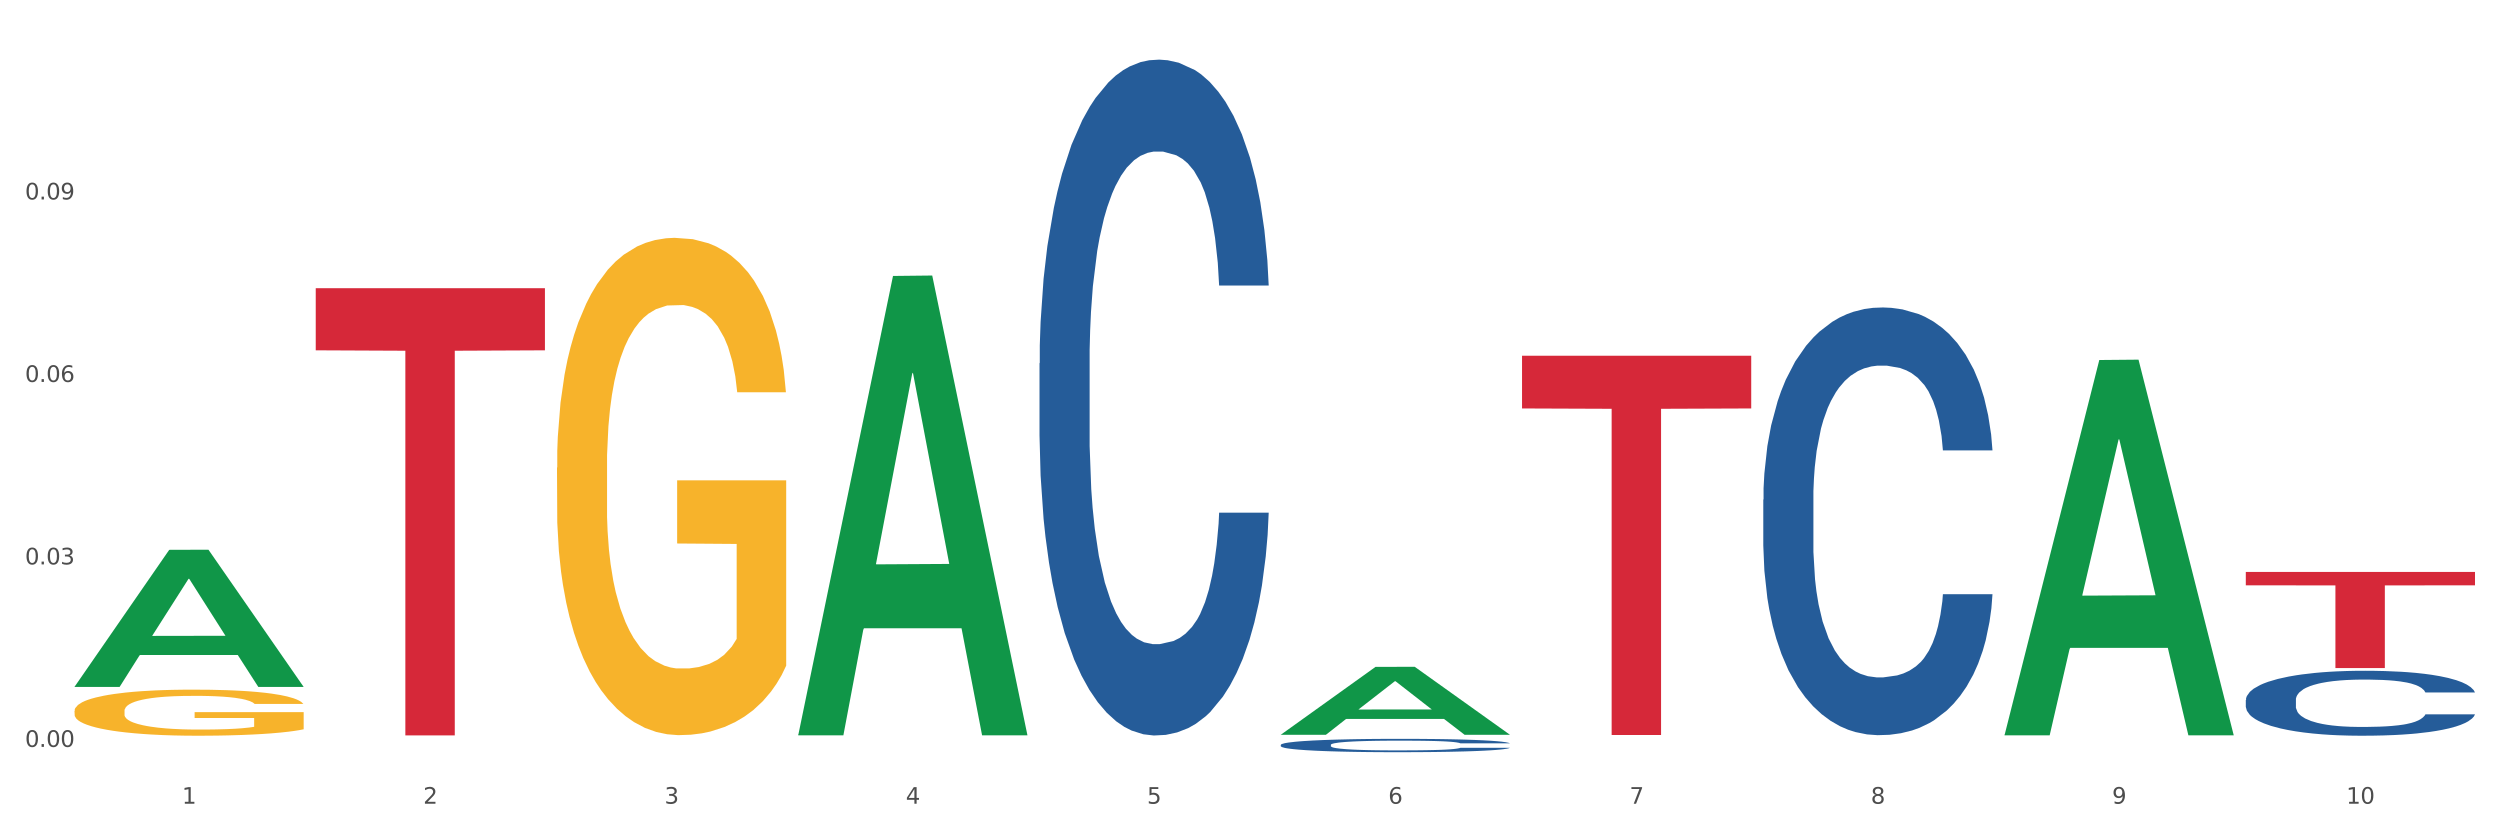
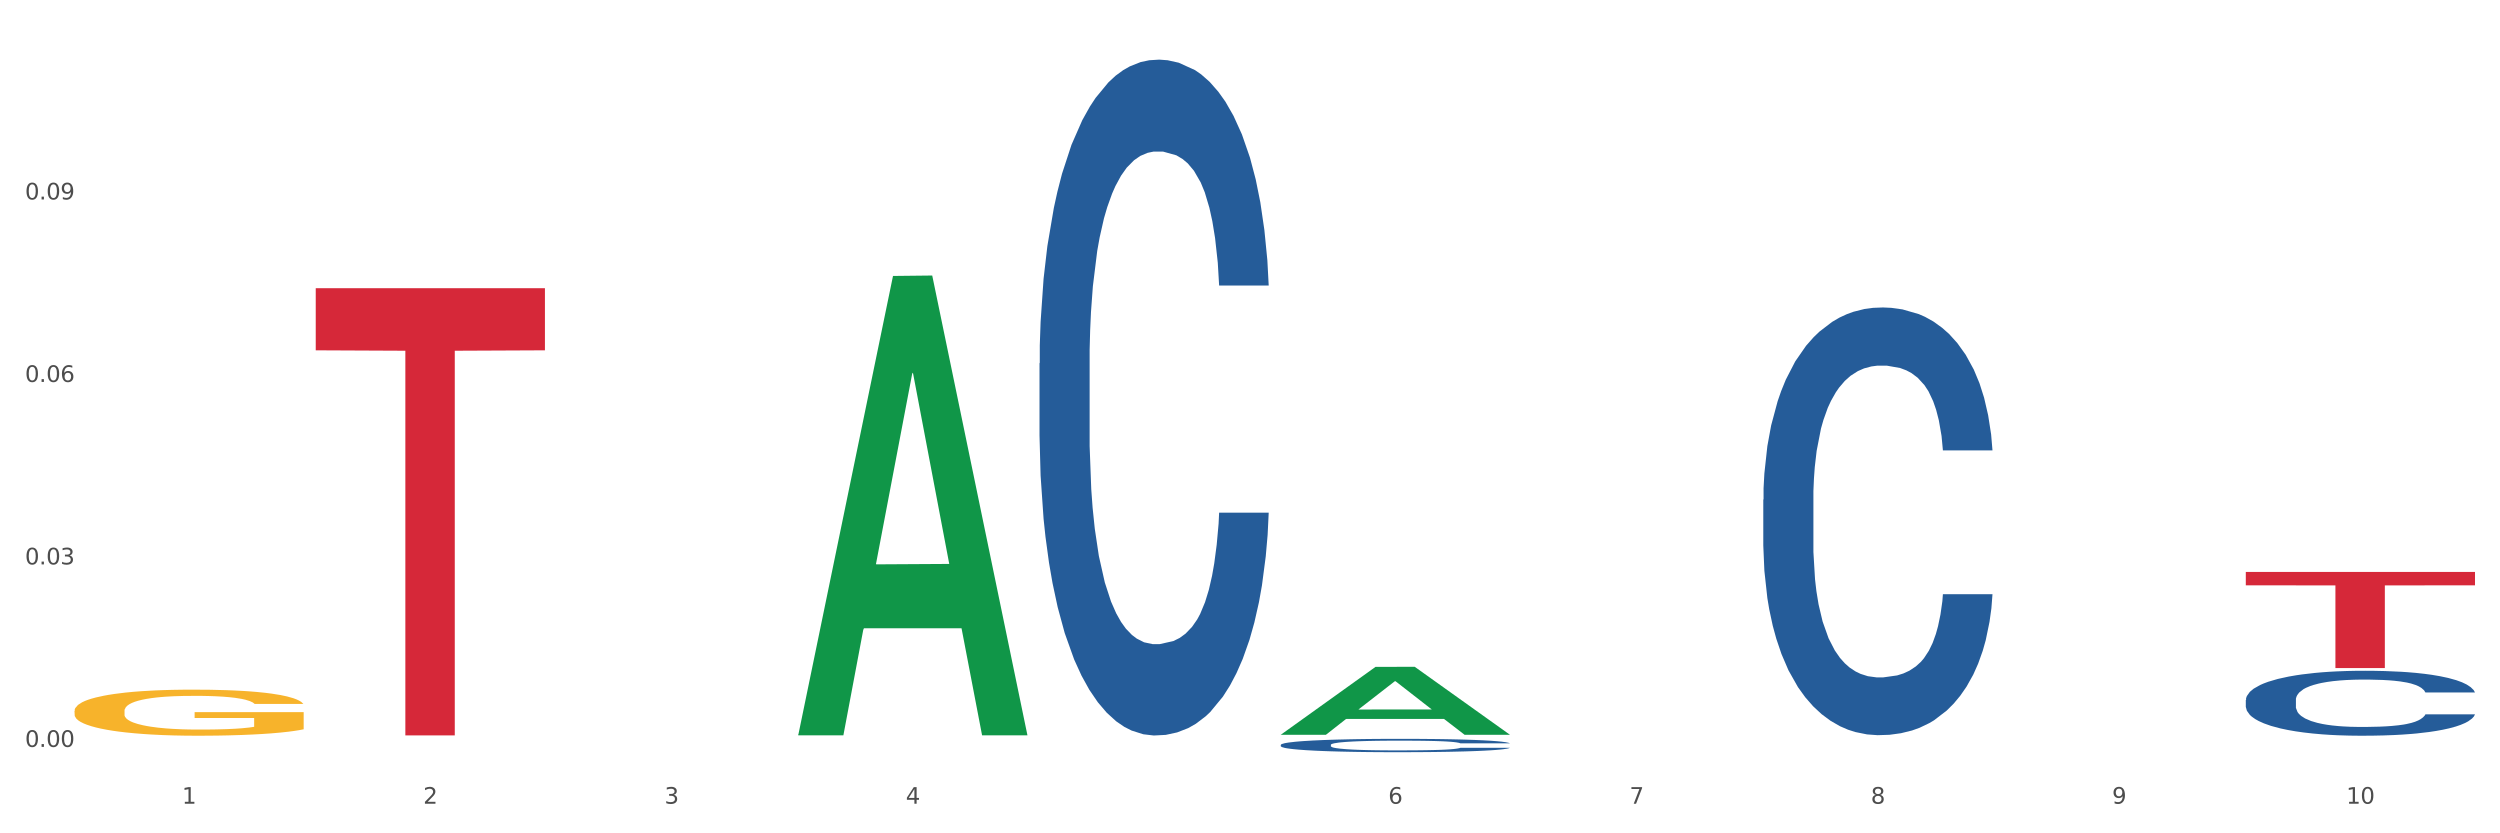
<svg xmlns="http://www.w3.org/2000/svg" xmlns:xlink="http://www.w3.org/1999/xlink" width="1080pt" height="360pt" viewBox="0 0 1080 360" version="1.1">
  <rect x="0" y="0" width="1080" height="360" fill="#333333" stroke="none" />
  <defs>
    <style type="text/css">*{stroke-linejoin: round; stroke-linecap: butt}</style>
  </defs>
  <g id="figure_1">
    <g id="patch_1">
      <path d="M 0 360  L 1080 360  L 1080 0  L 0 0  z " style="fill: #ffffff; stroke: #ffffff; stroke-linejoin: miter" />
    </g>
    <g id="axes_1">
      <g id="matplotlib.axis_1">
        <g id="xtick_1">
          <g id="text_1">
            <g style="fill: #4d4d4d" transform="translate(78.627 347.204) scale(0.096 -0.096)">
              <defs>
                <path id="DejaVuSans-31" d="M 794 531  L 1825 531  L 1825 4091  L 703 3866  L 703 4441  L 1819 4666  L 2450 4666  L 2450 531  L 3481 531  L 3481 0  L 794 0  L 794 531  z " transform="scale(0.016)" />
              </defs>
              <use xlink:href="#DejaVuSans-31" />
            </g>
          </g>
        </g>
        <g id="xtick_2">
          <g id="text_2">
            <g style="fill: #4d4d4d" transform="translate(182.851 347.204) scale(0.096 -0.096)">
              <defs>
                <path id="DejaVuSans-32" d="M 1228 531  L 3431 531  L 3431 0  L 469 0  L 469 531  Q 828 903 1448 1529  Q 2069 2156 2228 2338  Q 2531 2678 2651 2914  Q 2772 3150 2772 3378  Q 2772 3750 2511 3984  Q 2250 4219 1831 4219  Q 1534 4219 1204 4116  Q 875 4013 500 3803  L 500 4441  Q 881 4594 1212 4672  Q 1544 4750 1819 4750  Q 2544 4750 2975 4387  Q 3406 4025 3406 3419  Q 3406 3131 3298 2873  Q 3191 2616 2906 2266  Q 2828 2175 2409 1742  Q 1991 1309 1228 531  z " transform="scale(0.016)" />
              </defs>
              <use xlink:href="#DejaVuSans-32" />
            </g>
          </g>
        </g>
        <g id="xtick_3">
          <g id="text_3">
            <g style="fill: #4d4d4d" transform="translate(287.074 347.204) scale(0.096 -0.096)">
              <defs>
                <path id="DejaVuSans-33" d="M 2597 2516  Q 3050 2419 3304 2112  Q 3559 1806 3559 1356  Q 3559 666 3084 287  Q 2609 -91 1734 -91  Q 1441 -91 1130 -33  Q 819 25 488 141  L 488 750  Q 750 597 1062 519  Q 1375 441 1716 441  Q 2309 441 2620 675  Q 2931 909 2931 1356  Q 2931 1769 2642 2001  Q 2353 2234 1838 2234  L 1294 2234  L 1294 2753  L 1863 2753  Q 2328 2753 2575 2939  Q 2822 3125 2822 3475  Q 2822 3834 2567 4026  Q 2313 4219 1838 4219  Q 1578 4219 1281 4162  Q 984 4106 628 3988  L 628 4550  Q 988 4650 1302 4700  Q 1616 4750 1894 4750  Q 2613 4750 3031 4423  Q 3450 4097 3450 3541  Q 3450 3153 3228 2886  Q 3006 2619 2597 2516  z " transform="scale(0.016)" />
              </defs>
              <use xlink:href="#DejaVuSans-33" />
            </g>
          </g>
        </g>
        <g id="xtick_4">
          <g id="text_4">
            <g style="fill: #4d4d4d" transform="translate(391.298 347.204) scale(0.096 -0.096)">
              <defs>
                <path id="DejaVuSans-34" d="M 2419 4116  L 825 1625  L 2419 1625  L 2419 4116  z M 2253 4666  L 3047 4666  L 3047 1625  L 3713 1625  L 3713 1100  L 3047 1100  L 3047 0  L 2419 0  L 2419 1100  L 313 1100  L 313 1709  L 2253 4666  z " transform="scale(0.016)" />
              </defs>
              <use xlink:href="#DejaVuSans-34" />
            </g>
          </g>
        </g>
        <g id="xtick_5">
          <g id="text_5">
            <g style="fill: #4d4d4d" transform="translate(495.522 347.204) scale(0.096 -0.096)">
              <defs>
-                 <path id="DejaVuSans-35" d="M 691 4666  L 3169 4666  L 3169 4134  L 1269 4134  L 1269 2991  Q 1406 3038 1543 3061  Q 1681 3084 1819 3084  Q 2600 3084 3056 2656  Q 3513 2228 3513 1497  Q 3513 744 3044 326  Q 2575 -91 1722 -91  Q 1428 -91 1123 -41  Q 819 9 494 109  L 494 744  Q 775 591 1075 516  Q 1375 441 1709 441  Q 2250 441 2565 725  Q 2881 1009 2881 1497  Q 2881 1984 2565 2268  Q 2250 2553 1709 2553  Q 1456 2553 1204 2497  Q 953 2441 691 2322  L 691 4666  z " transform="scale(0.016)" />
-               </defs>
+                 </defs>
              <use xlink:href="#DejaVuSans-35" />
            </g>
          </g>
        </g>
        <g id="xtick_6">
          <g id="text_6">
            <g style="fill: #4d4d4d" transform="translate(599.745 347.204) scale(0.096 -0.096)">
              <defs>
                <path id="DejaVuSans-36" d="M 2113 2584  Q 1688 2584 1439 2293  Q 1191 2003 1191 1497  Q 1191 994 1439 701  Q 1688 409 2113 409  Q 2538 409 2786 701  Q 3034 994 3034 1497  Q 3034 2003 2786 2293  Q 2538 2584 2113 2584  z M 3366 4563  L 3366 3988  Q 3128 4100 2886 4159  Q 2644 4219 2406 4219  Q 1781 4219 1451 3797  Q 1122 3375 1075 2522  Q 1259 2794 1537 2939  Q 1816 3084 2150 3084  Q 2853 3084 3261 2657  Q 3669 2231 3669 1497  Q 3669 778 3244 343  Q 2819 -91 2113 -91  Q 1303 -91 875 529  Q 447 1150 447 2328  Q 447 3434 972 4092  Q 1497 4750 2381 4750  Q 2619 4750 2861 4703  Q 3103 4656 3366 4563  z " transform="scale(0.016)" />
              </defs>
              <use xlink:href="#DejaVuSans-36" />
            </g>
          </g>
        </g>
        <g id="xtick_7">
          <g id="text_7">
            <g style="fill: #4d4d4d" transform="translate(703.969 347.204) scale(0.096 -0.096)">
              <defs>
                <path id="DejaVuSans-37" d="M 525 4666  L 3525 4666  L 3525 4397  L 1831 0  L 1172 0  L 2766 4134  L 525 4134  L 525 4666  z " transform="scale(0.016)" />
              </defs>
              <use xlink:href="#DejaVuSans-37" />
            </g>
          </g>
        </g>
        <g id="xtick_8">
          <g id="text_8">
            <g style="fill: #4d4d4d" transform="translate(808.193 347.204) scale(0.096 -0.096)">
              <defs>
                <path id="DejaVuSans-38" d="M 2034 2216  Q 1584 2216 1326 1975  Q 1069 1734 1069 1313  Q 1069 891 1326 650  Q 1584 409 2034 409  Q 2484 409 2743 651  Q 3003 894 3003 1313  Q 3003 1734 2745 1975  Q 2488 2216 2034 2216  z M 1403 2484  Q 997 2584 770 2862  Q 544 3141 544 3541  Q 544 4100 942 4425  Q 1341 4750 2034 4750  Q 2731 4750 3128 4425  Q 3525 4100 3525 3541  Q 3525 3141 3298 2862  Q 3072 2584 2669 2484  Q 3125 2378 3379 2068  Q 3634 1759 3634 1313  Q 3634 634 3220 271  Q 2806 -91 2034 -91  Q 1263 -91 848 271  Q 434 634 434 1313  Q 434 1759 690 2068  Q 947 2378 1403 2484  z M 1172 3481  Q 1172 3119 1398 2916  Q 1625 2713 2034 2713  Q 2441 2713 2670 2916  Q 2900 3119 2900 3481  Q 2900 3844 2670 4047  Q 2441 4250 2034 4250  Q 1625 4250 1398 4047  Q 1172 3844 1172 3481  z " transform="scale(0.016)" />
              </defs>
              <use xlink:href="#DejaVuSans-38" />
            </g>
          </g>
        </g>
        <g id="xtick_9">
          <g id="text_9">
            <g style="fill: #4d4d4d" transform="translate(912.416 347.204) scale(0.096 -0.096)">
              <defs>
                <path id="DejaVuSans-39" d="M 703 97  L 703 672  Q 941 559 1184 500  Q 1428 441 1663 441  Q 2288 441 2617 861  Q 2947 1281 2994 2138  Q 2813 1869 2534 1725  Q 2256 1581 1919 1581  Q 1219 1581 811 2004  Q 403 2428 403 3163  Q 403 3881 828 4315  Q 1253 4750 1959 4750  Q 2769 4750 3195 4129  Q 3622 3509 3622 2328  Q 3622 1225 3098 567  Q 2575 -91 1691 -91  Q 1453 -91 1209 -44  Q 966 3 703 97  z M 1959 2075  Q 2384 2075 2632 2365  Q 2881 2656 2881 3163  Q 2881 3666 2632 3958  Q 2384 4250 1959 4250  Q 1534 4250 1286 3958  Q 1038 3666 1038 3163  Q 1038 2656 1286 2365  Q 1534 2075 1959 2075  z " transform="scale(0.016)" />
              </defs>
              <use xlink:href="#DejaVuSans-39" />
            </g>
          </g>
        </g>
        <g id="xtick_10">
          <g id="text_10">
            <g style="fill: #4d4d4d" transform="translate(1013.586 347.204) scale(0.096 -0.096)">
              <defs>
                <path id="DejaVuSans-30" d="M 2034 4250  Q 1547 4250 1301 3770  Q 1056 3291 1056 2328  Q 1056 1369 1301 889  Q 1547 409 2034 409  Q 2525 409 2770 889  Q 3016 1369 3016 2328  Q 3016 3291 2770 3770  Q 2525 4250 2034 4250  z M 2034 4750  Q 2819 4750 3233 4129  Q 3647 3509 3647 2328  Q 3647 1150 3233 529  Q 2819 -91 2034 -91  Q 1250 -91 836 529  Q 422 1150 422 2328  Q 422 3509 836 4129  Q 1250 4750 2034 4750  z " transform="scale(0.016)" />
              </defs>
              <use xlink:href="#DejaVuSans-31" />
              <use xlink:href="#DejaVuSans-30" transform="translate(63.623 0)" />
            </g>
          </g>
        </g>
        <g id="xtick_11" />
        <g id="xtick_12" />
        <g id="xtick_13" />
        <g id="xtick_14" />
        <g id="xtick_15" />
        <g id="xtick_16" />
        <g id="xtick_17" />
        <g id="xtick_18" />
        <g id="xtick_19" />
      </g>
      <g id="matplotlib.axis_2">
        <g id="ytick_1">
          <g id="text_11">
            <g style="fill: #4d4d4d" transform="translate(10.8 322.656) scale(0.096 -0.096)">
              <defs>
                <path id="DejaVuSans-2e" d="M 684 794  L 1344 794  L 1344 0  L 684 0  L 684 794  z " transform="scale(0.016)" />
              </defs>
              <use xlink:href="#DejaVuSans-30" />
              <use xlink:href="#DejaVuSans-2e" transform="translate(63.623 0)" />
              <use xlink:href="#DejaVuSans-30" transform="translate(95.41 0)" />
              <use xlink:href="#DejaVuSans-30" transform="translate(159.033 0)" />
            </g>
          </g>
        </g>
        <g id="ytick_2">
          <g id="text_12">
            <g style="fill: #4d4d4d" transform="translate(10.8 243.827) scale(0.096 -0.096)">
              <use xlink:href="#DejaVuSans-30" />
              <use xlink:href="#DejaVuSans-2e" transform="translate(63.623 0)" />
              <use xlink:href="#DejaVuSans-30" transform="translate(95.41 0)" />
              <use xlink:href="#DejaVuSans-33" transform="translate(159.033 0)" />
            </g>
          </g>
        </g>
        <g id="ytick_3">
          <g id="text_13">
            <g style="fill: #4d4d4d" transform="translate(10.8 164.998) scale(0.096 -0.096)">
              <use xlink:href="#DejaVuSans-30" />
              <use xlink:href="#DejaVuSans-2e" transform="translate(63.623 0)" />
              <use xlink:href="#DejaVuSans-30" transform="translate(95.41 0)" />
              <use xlink:href="#DejaVuSans-36" transform="translate(159.033 0)" />
            </g>
          </g>
        </g>
        <g id="ytick_4">
          <g id="text_14">
            <g style="fill: #4d4d4d" transform="translate(10.8 86.17) scale(0.096 -0.096)">
              <use xlink:href="#DejaVuSans-30" />
              <use xlink:href="#DejaVuSans-2e" transform="translate(63.623 0)" />
              <use xlink:href="#DejaVuSans-30" transform="translate(95.41 0)" />
              <use xlink:href="#DejaVuSans-39" transform="translate(159.033 0)" />
            </g>
          </g>
        </g>
        <g id="ytick_5" />
        <g id="ytick_6" />
        <g id="ytick_7" />
        <g id="ytick_8" />
      </g>
      <g id="PolyCollection_1">
-         <path d="M 32.175 296.642  L 32.277 296.587  L 73.107 237.529  L 90.051 237.473  L 131.187 296.754  L 111.589 296.754  L 102.709 282.949  L 60.552 282.949  L 60.246 283.172  L 51.671 296.754  L 32.175 296.754  L 32.175 296.642  L 65.86 274.711  L 97.401 274.656  L 81.783 250.109  L 81.579 249.997  L 81.375 250.164  L 65.758 274.656  L 65.86 274.711  L 32.175 296.642  z " clip-path="url(#pdb8ac608fa)" style="fill: #109648" />
        <path d="M 344.846 317.288  L 344.948 317.102  L 385.778 119.211  L 402.722 119.024  L 443.858 317.661  L 424.26 317.661  L 415.379 271.406  L 373.223 271.406  L 372.916 272.152  L 364.342 317.661  L 344.846 317.661  L 344.846 317.288  L 378.53 243.802  L 410.072 243.615  L 394.454 161.363  L 394.25 160.99  L 394.046 161.549  L 378.428 243.615  L 378.53 243.802  L 344.846 317.288  z " clip-path="url(#pdb8ac608fa)" style="fill: #109648" />
        <path d="M 553.293 317.374  L 553.395 317.347  L 594.225 288.087  L 611.169 288.059  L 652.306 317.43  L 632.707 317.43  L 623.827 310.59  L 581.67 310.59  L 581.364 310.701  L 572.789 317.43  L 553.293 317.43  L 553.293 317.374  L 586.978 306.509  L 618.519 306.481  L 602.901 294.319  L 602.697 294.264  L 602.493 294.347  L 586.876 306.481  L 586.978 306.509  L 553.293 317.374  z " clip-path="url(#pdb8ac608fa)" style="fill: #109648" />
-         <path d="M 865.964 317.357  L 866.066 317.205  L 906.896 155.525  L 923.84 155.372  L 964.976 317.662  L 945.378 317.662  L 936.498 279.87  L 894.341 279.87  L 894.034 280.48  L 885.46 317.662  L 865.964 317.662  L 865.964 317.357  L 899.649 257.317  L 931.19 257.165  L 915.572 189.964  L 915.368 189.659  L 915.164 190.116  L 899.547 257.165  L 899.649 257.317  L 865.964 317.357  z " clip-path="url(#pdb8ac608fa)" style="fill: #109648" />
-         <path d="M 240.622 202.021  L 240.739 201.825  L 240.739 194.761  L 240.973 188.679  L 242.142 173.963  L 243.895 161.798  L 245.181 155.323  L 246.467 150.025  L 247.987 144.727  L 249.857 139.234  L 253.247 131.189  L 255.351 127.068  L 257.923 122.752  L 262.599 116.473  L 265.989 112.941  L 269.496 109.998  L 275.224 106.466  L 278.965 104.897  L 282.939 103.719  L 287.732 102.935  L 291.356 102.738  L 299.305 103.327  L 306.085 105.093  L 309.358 106.466  L 313.566 108.821  L 315.788 110.391  L 319.411 113.53  L 323.152 117.65  L 325.724 121.182  L 329.581 127.853  L 332.504 134.524  L 335.193 142.765  L 336.595 148.455  L 337.647 153.753  L 338.583 159.836  L 339.518 169.45  L 318.476 169.45  L 317.658 162.583  L 316.372 156.108  L 314.502 149.829  L 312.865 145.905  L 310.06 140.999  L 307.488 137.86  L 304.799 135.506  L 301.526 133.543  L 298.954 132.562  L 295.33 131.777  L 288.2 131.974  L 283.407 133.543  L 280.134 135.506  L 278.03 137.271  L 276.159 139.234  L 274.055 141.98  L 271.6 146.101  L 269.847 149.829  L 268.093 154.538  L 266.69 159.247  L 265.405 164.741  L 264.352 170.627  L 263.534 176.71  L 262.833 184.166  L 262.248 196.527  L 262.248 223.408  L 262.482 229.49  L 263.067 237.535  L 263.768 243.618  L 264.937 250.877  L 265.989 255.783  L 267.976 262.846  L 270.197 268.733  L 271.951 272.461  L 273.704 275.6  L 276.744 279.917  L 280.134 283.448  L 283.056 285.607  L 287.031 287.569  L 289.719 288.354  L 292.057 288.746  L 297.785 288.746  L 301.877 288.158  L 306.436 286.784  L 309.943 285.018  L 312.865 282.86  L 316.138 279.328  L 318.242 275.992  L 318.242 234.984  L 292.525 234.788  L 292.525 207.515  L 339.635 207.515  L 339.635 287.569  L 337.647 291.689  L 335.426 295.417  L 333.088 298.753  L 329.581 302.873  L 325.373 306.798  L 321.632 309.544  L 317.658 311.899  L 312.982 314.057  L 306.903 316.019  L 303.163 316.804  L 298.487 317.393  L 292.992 317.589  L 288.2 317.197  L 283.524 316.216  L 278.614 314.45  L 273.821 311.899  L 270.197 309.348  L 266.574 306.209  L 262.716 302.088  L 259.677 298.164  L 257.339 294.632  L 254.767 290.12  L 251.961 284.233  L 249.857 278.936  L 247.987 273.442  L 246 266.378  L 244.597 260.296  L 243.194 252.643  L 242.376 246.953  L 241.441 238.124  L 240.739 225.762  L 240.622 202.021  z " clip-path="url(#pdb8ac608fa)" style="fill: #f7b32b" />
        <path d="M 32.175 307.127  L 32.292 307.108  L 32.292 306.454  L 32.526 305.89  L 33.695 304.527  L 35.448 303.399  L 36.734 302.799  L 38.02 302.308  L 39.54 301.817  L 41.41 301.308  L 44.8 300.563  L 46.904 300.181  L 49.476 299.781  L 54.152 299.199  L 57.542 298.872  L 61.049 298.599  L 66.777 298.272  L 70.517 298.127  L 74.492 298.018  L 79.285 297.945  L 82.909 297.927  L 90.858 297.981  L 97.638 298.145  L 100.911 298.272  L 105.119 298.49  L 107.34 298.636  L 110.964 298.927  L 114.705 299.308  L 117.277 299.636  L 121.134 300.254  L 124.057 300.872  L 126.745 301.636  L 128.148 302.163  L 129.2 302.654  L 130.135 303.217  L 131.071 304.108  L 110.029 304.108  L 109.211 303.472  L 107.925 302.872  L 106.054 302.29  L 104.418 301.927  L 101.612 301.472  L 99.041 301.181  L 96.352 300.963  L 93.079 300.781  L 90.507 300.69  L 86.883 300.617  L 79.752 300.636  L 74.96 300.781  L 71.686 300.963  L 69.582 301.127  L 67.712 301.308  L 65.608 301.563  L 63.153 301.945  L 61.399 302.29  L 59.646 302.727  L 58.243 303.163  L 56.957 303.672  L 55.905 304.217  L 55.087 304.781  L 54.386 305.472  L 53.801 306.617  L 53.801 309.108  L 54.035 309.672  L 54.619 310.417  L 55.321 310.981  L 56.49 311.654  L 57.542 312.108  L 59.529 312.763  L 61.75 313.308  L 63.504 313.654  L 65.257 313.945  L 68.296 314.345  L 71.686 314.672  L 74.609 314.872  L 78.583 315.054  L 81.272 315.126  L 83.61 315.163  L 89.338 315.163  L 93.429 315.108  L 97.988 314.981  L 101.495 314.817  L 104.418 314.617  L 107.691 314.29  L 109.795 313.981  L 109.795 310.181  L 84.078 310.163  L 84.078 307.636  L 131.187 307.636  L 131.187 315.054  L 129.2 315.436  L 126.979 315.781  L 124.641 316.09  L 121.134 316.472  L 116.926 316.836  L 113.185 317.09  L 109.211 317.308  L 104.535 317.508  L 98.456 317.69  L 94.715 317.763  L 90.039 317.817  L 84.545 317.836  L 79.752 317.799  L 75.076 317.708  L 70.167 317.545  L 65.374 317.308  L 61.75 317.072  L 58.126 316.781  L 54.269 316.399  L 51.229 316.036  L 48.891 315.708  L 46.32 315.29  L 43.514 314.745  L 41.41 314.254  L 39.54 313.745  L 37.552 313.09  L 36.15 312.527  L 34.747 311.817  L 33.928 311.29  L 32.993 310.472  L 32.292 309.327  L 32.175 307.127  z " clip-path="url(#pdb8ac608fa)" style="fill: #f7b32b" />
        <path d="M 970.188 247.088  L 1069.2 247.088  L 1069.2 252.856  L 1030.252 252.895  L 1030.252 288.597  L 1008.901 288.597  L 1008.901 252.895  L 970.188 252.856  L 970.188 247.127  L 970.188 247.088  z " clip-path="url(#pdb8ac608fa)" style="fill: #d62839" />
-         <path d="M 657.517 153.68  L 756.529 153.68  L 756.529 176.45  L 717.581 176.604  L 717.581 317.534  L 696.23 317.534  L 696.23 176.604  L 657.517 176.45  L 657.517 153.834  L 657.517 153.68  z " clip-path="url(#pdb8ac608fa)" style="fill: #d62839" />
        <path d="M 136.399 124.49  L 235.411 124.49  L 235.411 151.337  L 196.463 151.519  L 196.463 317.683  L 175.112 317.683  L 175.112 151.519  L 136.399 151.337  L 136.399 124.671  L 136.399 124.49  z " clip-path="url(#pdb8ac608fa)" style="fill: #d62839" />
        <path d="M 449.069 156.949  L 449.187 156.683  L 449.187 149.217  L 449.538 139.084  L 450.825 120.419  L 452.464 106.287  L 455.272 89.755  L 456.794 82.822  L 458.783 75.089  L 462.88 62.557  L 467.561 51.891  L 470.838 46.025  L 473.296 42.292  L 478.797 35.625  L 481.957 32.692  L 485.234 30.292  L 488.042 28.693  L 492.724 26.826  L 496.469 26.026  L 500.799 25.759  L 504.427 26.026  L 509.226 27.093  L 516.248 30.292  L 518.94 32.159  L 522.568 35.359  L 526.313 39.625  L 529.356 43.891  L 532.867 50.024  L 536.495 58.024  L 540.006 68.156  L 542.464 77.489  L 544.454 87.355  L 546.209 99.354  L 547.497 112.42  L 548.082 123.352  L 526.664 123.352  L 526.079 113.486  L 524.909 102.82  L 523.738 95.621  L 522.451 89.755  L 520.461 83.088  L 518.706 78.822  L 515.78 73.756  L 513.088 70.556  L 510.864 68.69  L 508.173 67.09  L 502.438 65.49  L 498.342 65.49  L 495.767 66.023  L 492.607 67.356  L 489.915 69.223  L 486.755 72.423  L 484.297 75.889  L 481.84 80.422  L 480.435 83.622  L 478.328 89.488  L 476.924 94.288  L 475.051 102.554  L 473.998 108.42  L 472.126 123.619  L 471.306 134.818  L 470.955 142.551  L 470.721 151.083  L 470.721 192.68  L 471.423 211.345  L 472.009 219.345  L 472.945 228.411  L 474.7 240.143  L 477.275 251.609  L 479.967 259.875  L 482.191 264.941  L 484.297 268.674  L 486.404 271.607  L 488.979 274.274  L 491.085 275.874  L 494.245 277.474  L 497.991 278.273  L 500.916 278.273  L 506.885 276.94  L 509.577 275.607  L 512.152 273.74  L 514.961 270.807  L 517.184 267.608  L 518.472 265.208  L 520.578 260.142  L 522.217 254.809  L 523.621 248.676  L 524.558 243.343  L 525.611 235.343  L 526.43 226.277  L 526.664 221.478  L 548.082 221.478  L 547.614 231.077  L 546.795 240.41  L 545.156 252.942  L 543.869 260.142  L 541.879 268.941  L 539.772 276.407  L 536.846 284.673  L 534.155 290.806  L 531.346 296.139  L 528.303 300.938  L 522.802 307.605  L 520.813 309.471  L 516.599 312.671  L 513.322 314.537  L 508.524 316.404  L 503.608 317.47  L 498.459 317.737  L 493.894 317.204  L 488.862 315.604  L 485.702 314.004  L 482.191 311.604  L 478.094 307.871  L 474.232 303.338  L 470.604 298.005  L 467.21 291.872  L 464.05 284.94  L 459.954 273.474  L 456.911 262.275  L 454.687 251.876  L 453.166 243.076  L 451.644 231.877  L 450.825 224.144  L 449.538 205.479  L 449.069 188.147  L 449.069 156.949  z " clip-path="url(#pdb8ac608fa)" style="fill: #255c99" />
        <path d="M 553.293 321.772  L 553.41 321.767  L 553.41 321.619  L 553.761 321.419  L 555.049 321.05  L 556.687 320.771  L 559.496 320.444  L 561.017 320.307  L 563.007 320.154  L 567.103 319.906  L 571.785 319.696  L 575.062 319.58  L 577.52 319.506  L 583.02 319.374  L 586.18 319.316  L 589.457 319.269  L 592.266 319.237  L 596.948 319.2  L 600.693 319.184  L 605.023 319.179  L 608.651 319.184  L 613.45 319.206  L 620.472 319.269  L 623.164 319.306  L 626.792 319.369  L 630.537 319.453  L 633.58 319.538  L 637.091 319.659  L 640.719 319.817  L 644.23 320.017  L 646.688 320.201  L 648.677 320.396  L 650.433 320.634  L 651.72 320.892  L 652.306 321.108  L 630.888 321.108  L 630.303 320.913  L 629.132 320.702  L 627.962 320.56  L 626.675 320.444  L 624.685 320.312  L 622.929 320.228  L 620.004 320.128  L 617.312 320.064  L 615.088 320.028  L 612.396 319.996  L 606.661 319.964  L 602.565 319.964  L 599.99 319.975  L 596.83 320.001  L 594.139 320.038  L 590.979 320.101  L 588.521 320.17  L 586.063 320.259  L 584.659 320.323  L 582.552 320.439  L 581.148 320.533  L 579.275 320.697  L 578.222 320.813  L 576.349 321.113  L 575.53 321.334  L 575.179 321.487  L 574.945 321.656  L 574.945 322.478  L 575.647 322.847  L 576.232 323.005  L 577.168 323.184  L 578.924 323.416  L 581.499 323.643  L 584.191 323.806  L 586.414 323.906  L 588.521 323.98  L 590.628 324.038  L 593.202 324.091  L 595.309 324.122  L 598.469 324.154  L 602.214 324.17  L 605.14 324.17  L 611.109 324.143  L 613.801 324.117  L 616.375 324.08  L 619.184 324.022  L 621.408 323.959  L 622.695 323.911  L 624.802 323.811  L 626.441 323.706  L 627.845 323.585  L 628.781 323.479  L 629.835 323.321  L 630.654 323.142  L 630.888 323.047  L 652.306 323.047  L 651.837 323.237  L 651.018 323.421  L 649.38 323.669  L 648.092 323.811  L 646.103 323.985  L 643.996 324.133  L 641.07 324.296  L 638.378 324.417  L 635.569 324.523  L 632.526 324.618  L 627.026 324.749  L 625.036 324.786  L 620.823 324.849  L 617.546 324.886  L 612.747 324.923  L 607.832 324.944  L 602.682 324.95  L 598.118 324.939  L 593.085 324.907  L 589.925 324.876  L 586.414 324.828  L 582.318 324.755  L 578.456 324.665  L 574.828 324.56  L 571.434 324.438  L 568.274 324.301  L 564.177 324.075  L 561.135 323.853  L 558.911 323.648  L 557.389 323.474  L 555.868 323.253  L 555.049 323.1  L 553.761 322.731  L 553.293 322.388  L 553.293 321.772  z " clip-path="url(#pdb8ac608fa)" style="fill: #255c99" />
        <path d="M 970.188 302.38  L 970.305 302.355  L 970.305 301.637  L 970.656 300.663  L 971.943 298.869  L 973.582 297.51  L 976.39 295.921  L 977.912 295.255  L 979.902 294.511  L 983.998 293.307  L 988.679 292.282  L 991.956 291.718  L 994.414 291.359  L 999.915 290.718  L 1003.075 290.436  L 1006.352 290.205  L 1009.161 290.052  L 1013.842 289.872  L 1017.587 289.795  L 1021.917 289.77  L 1025.546 289.795  L 1030.344 289.898  L 1037.366 290.205  L 1040.058 290.385  L 1043.686 290.692  L 1047.431 291.103  L 1050.474 291.513  L 1053.985 292.102  L 1057.613 292.871  L 1061.125 293.845  L 1063.582 294.742  L 1065.572 295.69  L 1067.327 296.844  L 1068.615 298.1  L 1069.2 299.151  L 1047.782 299.151  L 1047.197 298.202  L 1046.027 297.177  L 1044.857 296.485  L 1043.569 295.921  L 1041.58 295.28  L 1039.824 294.87  L 1036.898 294.383  L 1034.206 294.076  L 1031.983 293.896  L 1029.291 293.743  L 1023.556 293.589  L 1019.46 293.589  L 1016.885 293.64  L 1013.725 293.768  L 1011.033 293.948  L 1007.873 294.255  L 1005.415 294.588  L 1002.958 295.024  L 1001.553 295.332  L 999.447 295.896  L 998.042 296.357  L 996.17 297.151  L 995.116 297.715  L 993.244 299.176  L 992.424 300.253  L 992.073 300.996  L 991.839 301.816  L 991.839 305.815  L 992.541 307.609  L 993.127 308.378  L 994.063 309.249  L 995.818 310.377  L 998.393 311.479  L 1001.085 312.274  L 1003.309 312.761  L 1005.415 313.119  L 1007.522 313.401  L 1010.097 313.658  L 1012.203 313.812  L 1015.363 313.965  L 1019.109 314.042  L 1022.035 314.042  L 1028.003 313.914  L 1030.695 313.786  L 1033.27 313.606  L 1036.079 313.325  L 1038.303 313.017  L 1039.59 312.786  L 1041.697 312.299  L 1043.335 311.787  L 1044.739 311.197  L 1045.676 310.685  L 1046.729 309.916  L 1047.548 309.044  L 1047.782 308.583  L 1069.2 308.583  L 1068.732 309.506  L 1067.913 310.403  L 1066.274 311.607  L 1064.987 312.299  L 1062.997 313.145  L 1060.89 313.863  L 1057.965 314.657  L 1055.273 315.247  L 1052.464 315.759  L 1049.421 316.221  L 1043.92 316.862  L 1041.931 317.041  L 1037.717 317.349  L 1034.44 317.528  L 1029.642 317.707  L 1024.726 317.81  L 1019.577 317.836  L 1015.012 317.784  L 1009.98 317.631  L 1006.82 317.477  L 1003.309 317.246  L 999.212 316.887  L 995.35 316.451  L 991.722 315.939  L 988.328 315.349  L 985.168 314.683  L 981.072 313.581  L 978.029 312.504  L 975.805 311.505  L 974.284 310.659  L 972.762 309.582  L 971.943 308.839  L 970.656 307.045  L 970.188 305.379  L 970.188 302.38  z " clip-path="url(#pdb8ac608fa)" style="fill: #255c99" />
        <path d="M 761.74 215.845  L 761.857 215.677  L 761.857 210.952  L 762.208 204.539  L 763.496 192.727  L 765.134 183.783  L 767.943 173.321  L 769.465 168.934  L 771.454 164.04  L 775.551 156.109  L 780.232 149.359  L 783.509 145.646  L 785.967 143.284  L 791.467 139.065  L 794.627 137.209  L 797.904 135.69  L 800.713 134.678  L 805.395 133.497  L 809.14 132.99  L 813.47 132.822  L 817.098 132.99  L 821.897 133.665  L 828.919 135.69  L 831.611 136.872  L 835.239 138.897  L 838.984 141.597  L 842.027 144.296  L 845.538 148.178  L 849.166 153.24  L 852.677 159.653  L 855.135 165.559  L 857.125 171.802  L 858.88 179.396  L 860.168 187.665  L 860.753 194.583  L 839.335 194.583  L 838.75 188.34  L 837.58 181.59  L 836.409 177.034  L 835.122 173.321  L 833.132 169.102  L 831.377 166.402  L 828.451 163.196  L 825.759 161.171  L 823.535 159.99  L 820.843 158.978  L 815.109 157.965  L 811.012 157.965  L 808.438 158.303  L 805.278 159.146  L 802.586 160.328  L 799.426 162.352  L 796.968 164.546  L 794.51 167.415  L 793.106 169.44  L 790.999 173.152  L 789.595 176.19  L 787.722 181.421  L 786.669 185.133  L 784.796 194.752  L 783.977 201.839  L 783.626 206.733  L 783.392 212.133  L 783.392 238.458  L 784.094 250.27  L 784.679 255.332  L 785.616 261.07  L 787.371 268.495  L 789.946 275.751  L 792.638 280.982  L 794.862 284.188  L 796.968 286.551  L 799.075 288.407  L 801.65 290.094  L 803.756 291.107  L 806.916 292.119  L 810.661 292.626  L 813.587 292.626  L 819.556 291.782  L 822.248 290.938  L 824.823 289.757  L 827.632 287.901  L 829.855 285.876  L 831.143 284.357  L 833.249 281.151  L 834.888 277.776  L 836.292 273.895  L 837.229 270.52  L 838.282 265.457  L 839.101 259.72  L 839.335 256.682  L 860.753 256.682  L 860.285 262.757  L 859.465 268.663  L 857.827 276.595  L 856.539 281.151  L 854.55 286.719  L 852.443 291.444  L 849.517 296.675  L 846.825 300.557  L 844.017 303.932  L 840.974 306.969  L 835.473 311.188  L 833.483 312.369  L 829.27 314.394  L 825.993 315.575  L 821.195 316.756  L 816.279 317.431  L 811.13 317.6  L 806.565 317.263  L 801.533 316.25  L 798.373 315.238  L 794.862 313.719  L 790.765 311.357  L 786.903 308.488  L 783.275 305.113  L 779.881 301.232  L 776.721 296.844  L 772.625 289.588  L 769.582 282.501  L 767.358 275.92  L 765.837 270.351  L 764.315 263.263  L 763.496 258.37  L 762.208 246.557  L 761.74 235.589  L 761.74 215.845  z " clip-path="url(#pdb8ac608fa)" style="fill: #255c99" />
      </g>
    </g>
  </g>
  <defs>
    <clipPath id="pdb8ac608fa">
      <rect x="32.175" y="10.8" width="1037.025" height="329.109" />
    </clipPath>
  </defs>
</svg>